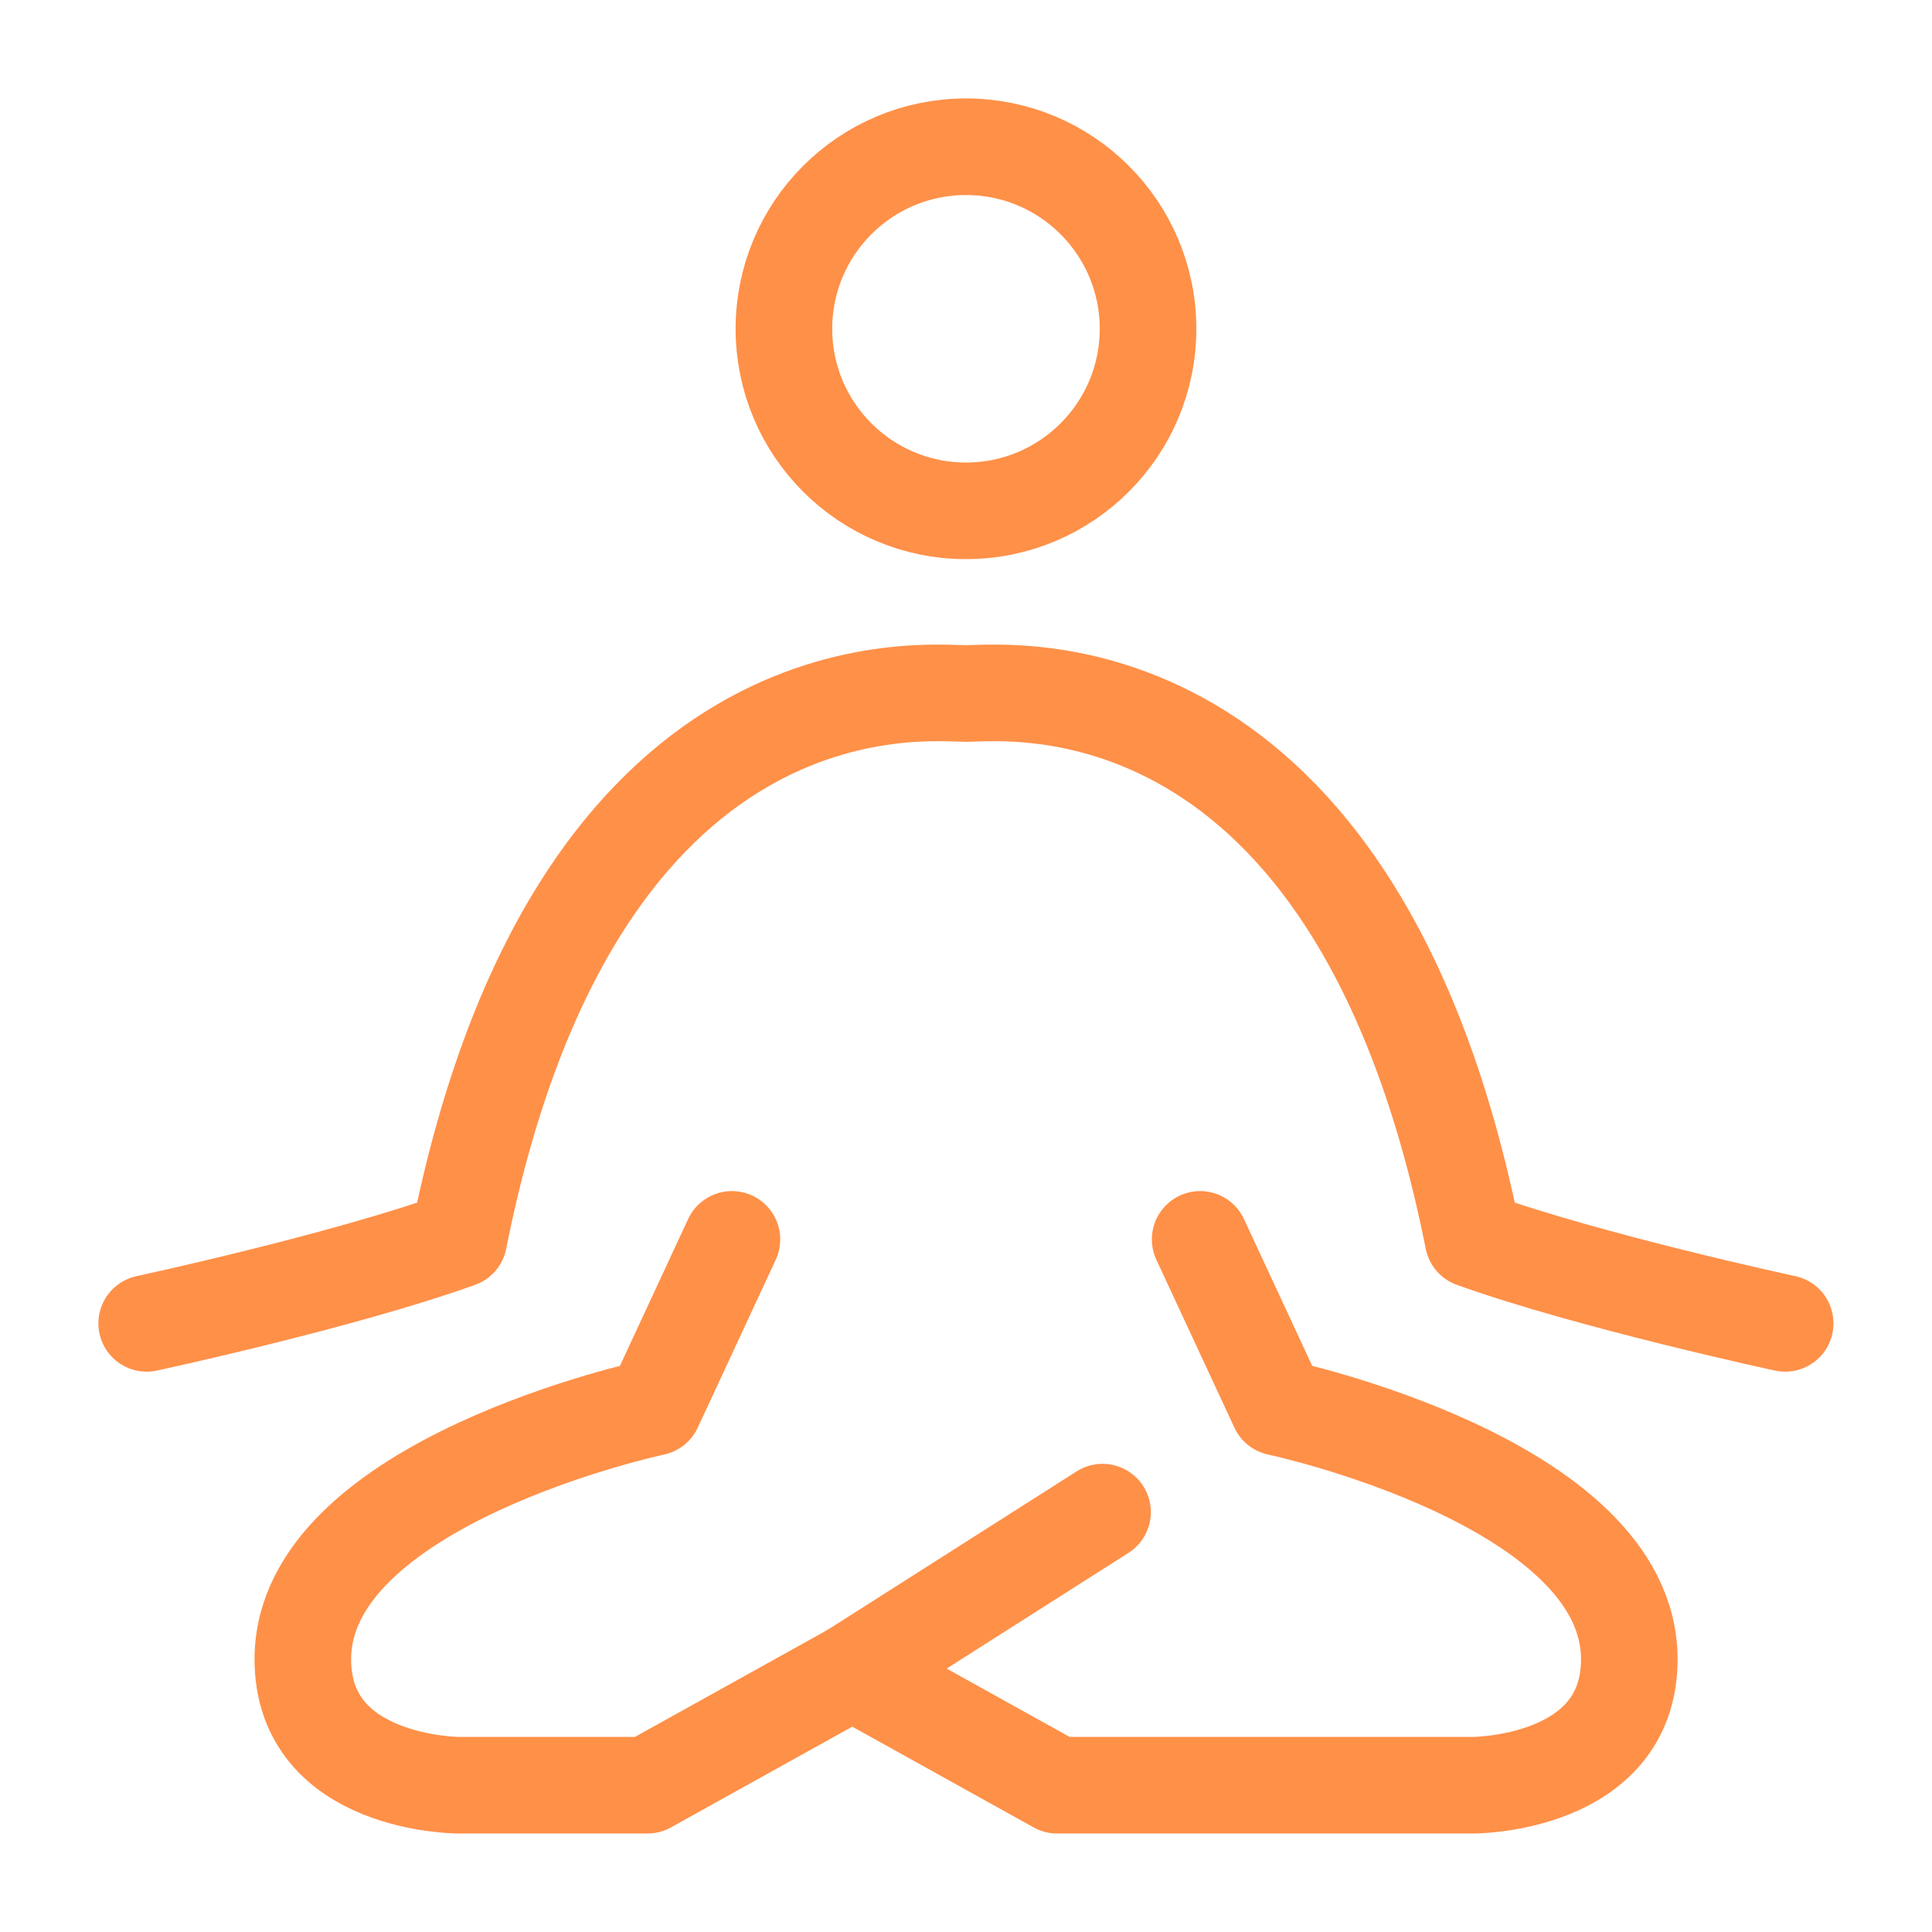
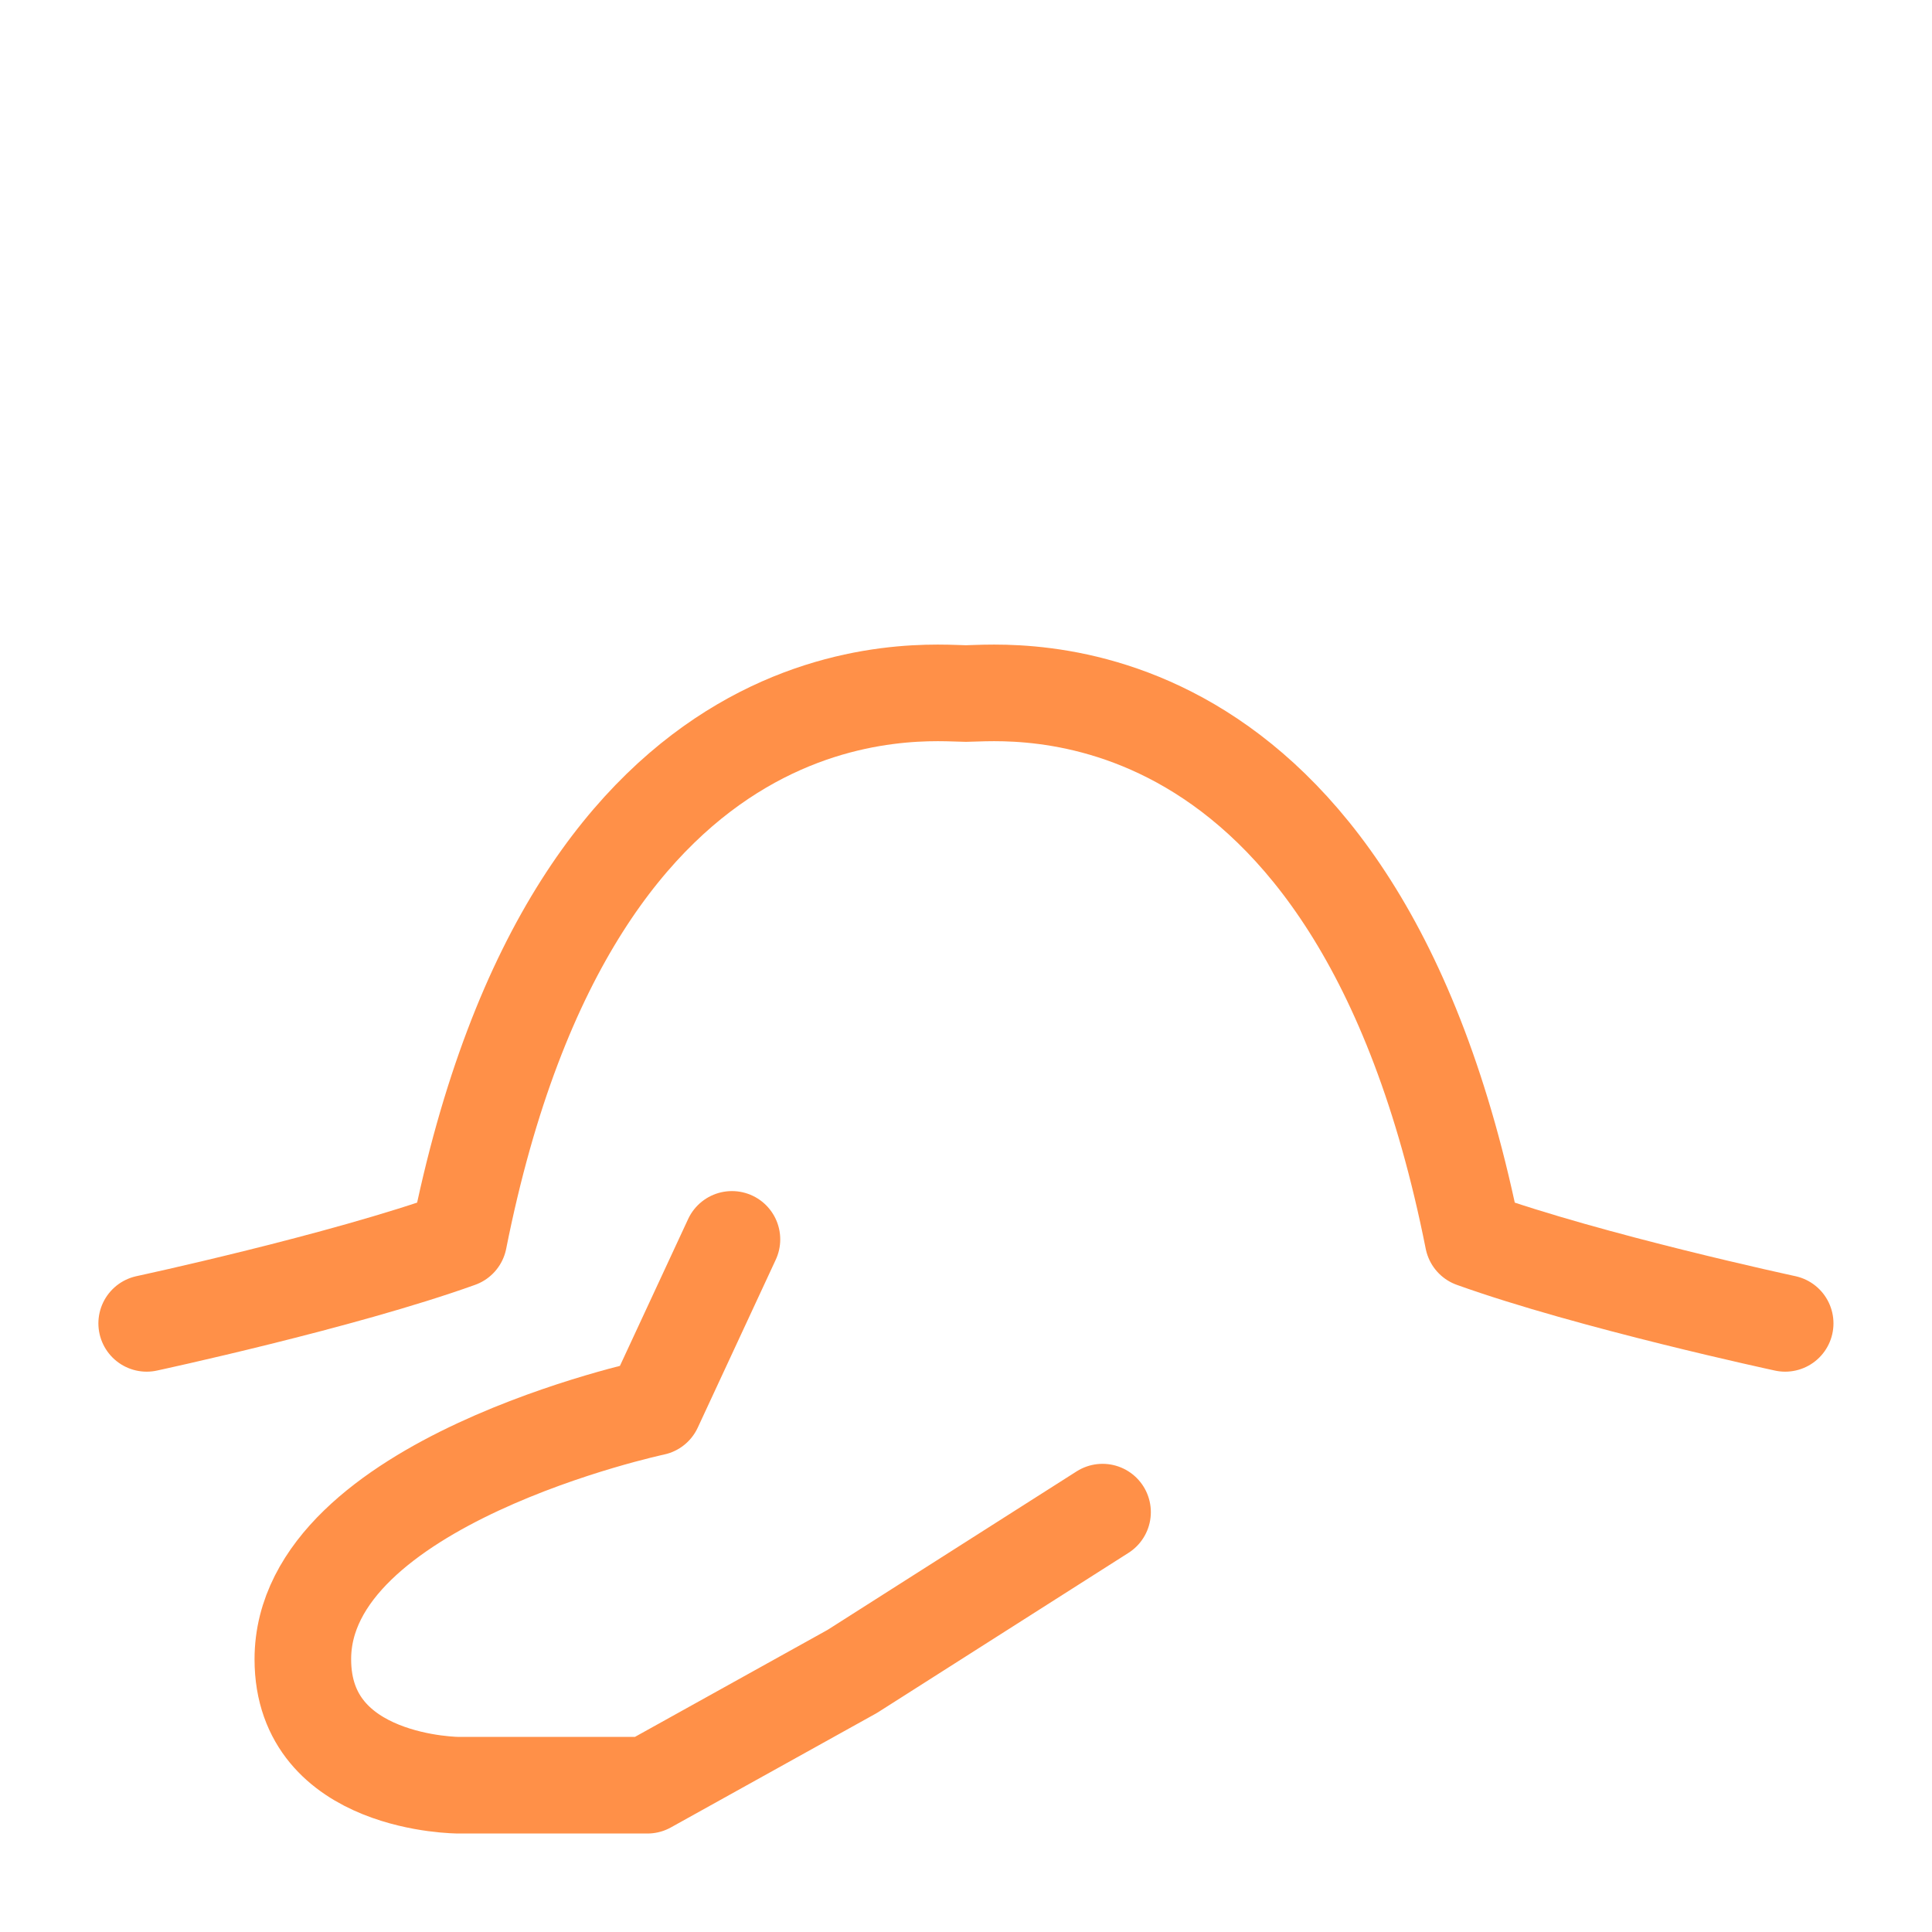
<svg xmlns="http://www.w3.org/2000/svg" width="40" height="40" viewBox="0 0 40 40" fill="none">
-   <path d="M24.848 25.66L26.464 29.137C26.464 29.137 33.733 30.681 33.733 34.353C33.733 36.961 30.502 36.961 30.502 36.961H21.887L17.646 34.605" stroke="#FF9048" stroke-width="2" stroke-linecap="round" stroke-linejoin="round" />
  <path d="M15.154 25.66L13.539 29.137C13.539 29.137 6.27 30.681 6.27 34.353C6.27 36.961 9.5 36.961 9.5 36.961H13.404L17.645 34.605L22.827 31.307" stroke="#FF9048" stroke-width="2" stroke-linecap="round" stroke-linejoin="round" />
  <path d="M3.037 27.399C3.037 27.399 7.076 26.53 9.499 25.66C11.922 13.49 19.191 14.359 19.999 14.359C20.806 14.359 28.076 13.49 30.499 25.66C32.922 26.53 36.96 27.399 36.96 27.399" stroke="#FF9048" stroke-width="2" stroke-linecap="round" stroke-linejoin="round" />
-   <path d="M20 10.576C22.081 10.576 23.769 8.889 23.769 6.807C23.769 4.726 22.081 3.038 20 3.038C17.918 3.038 16.23 4.726 16.23 6.807C16.23 8.889 17.918 10.576 20 10.576Z" stroke="#FF9048" stroke-width="2" stroke-linecap="round" stroke-linejoin="round" />
</svg>